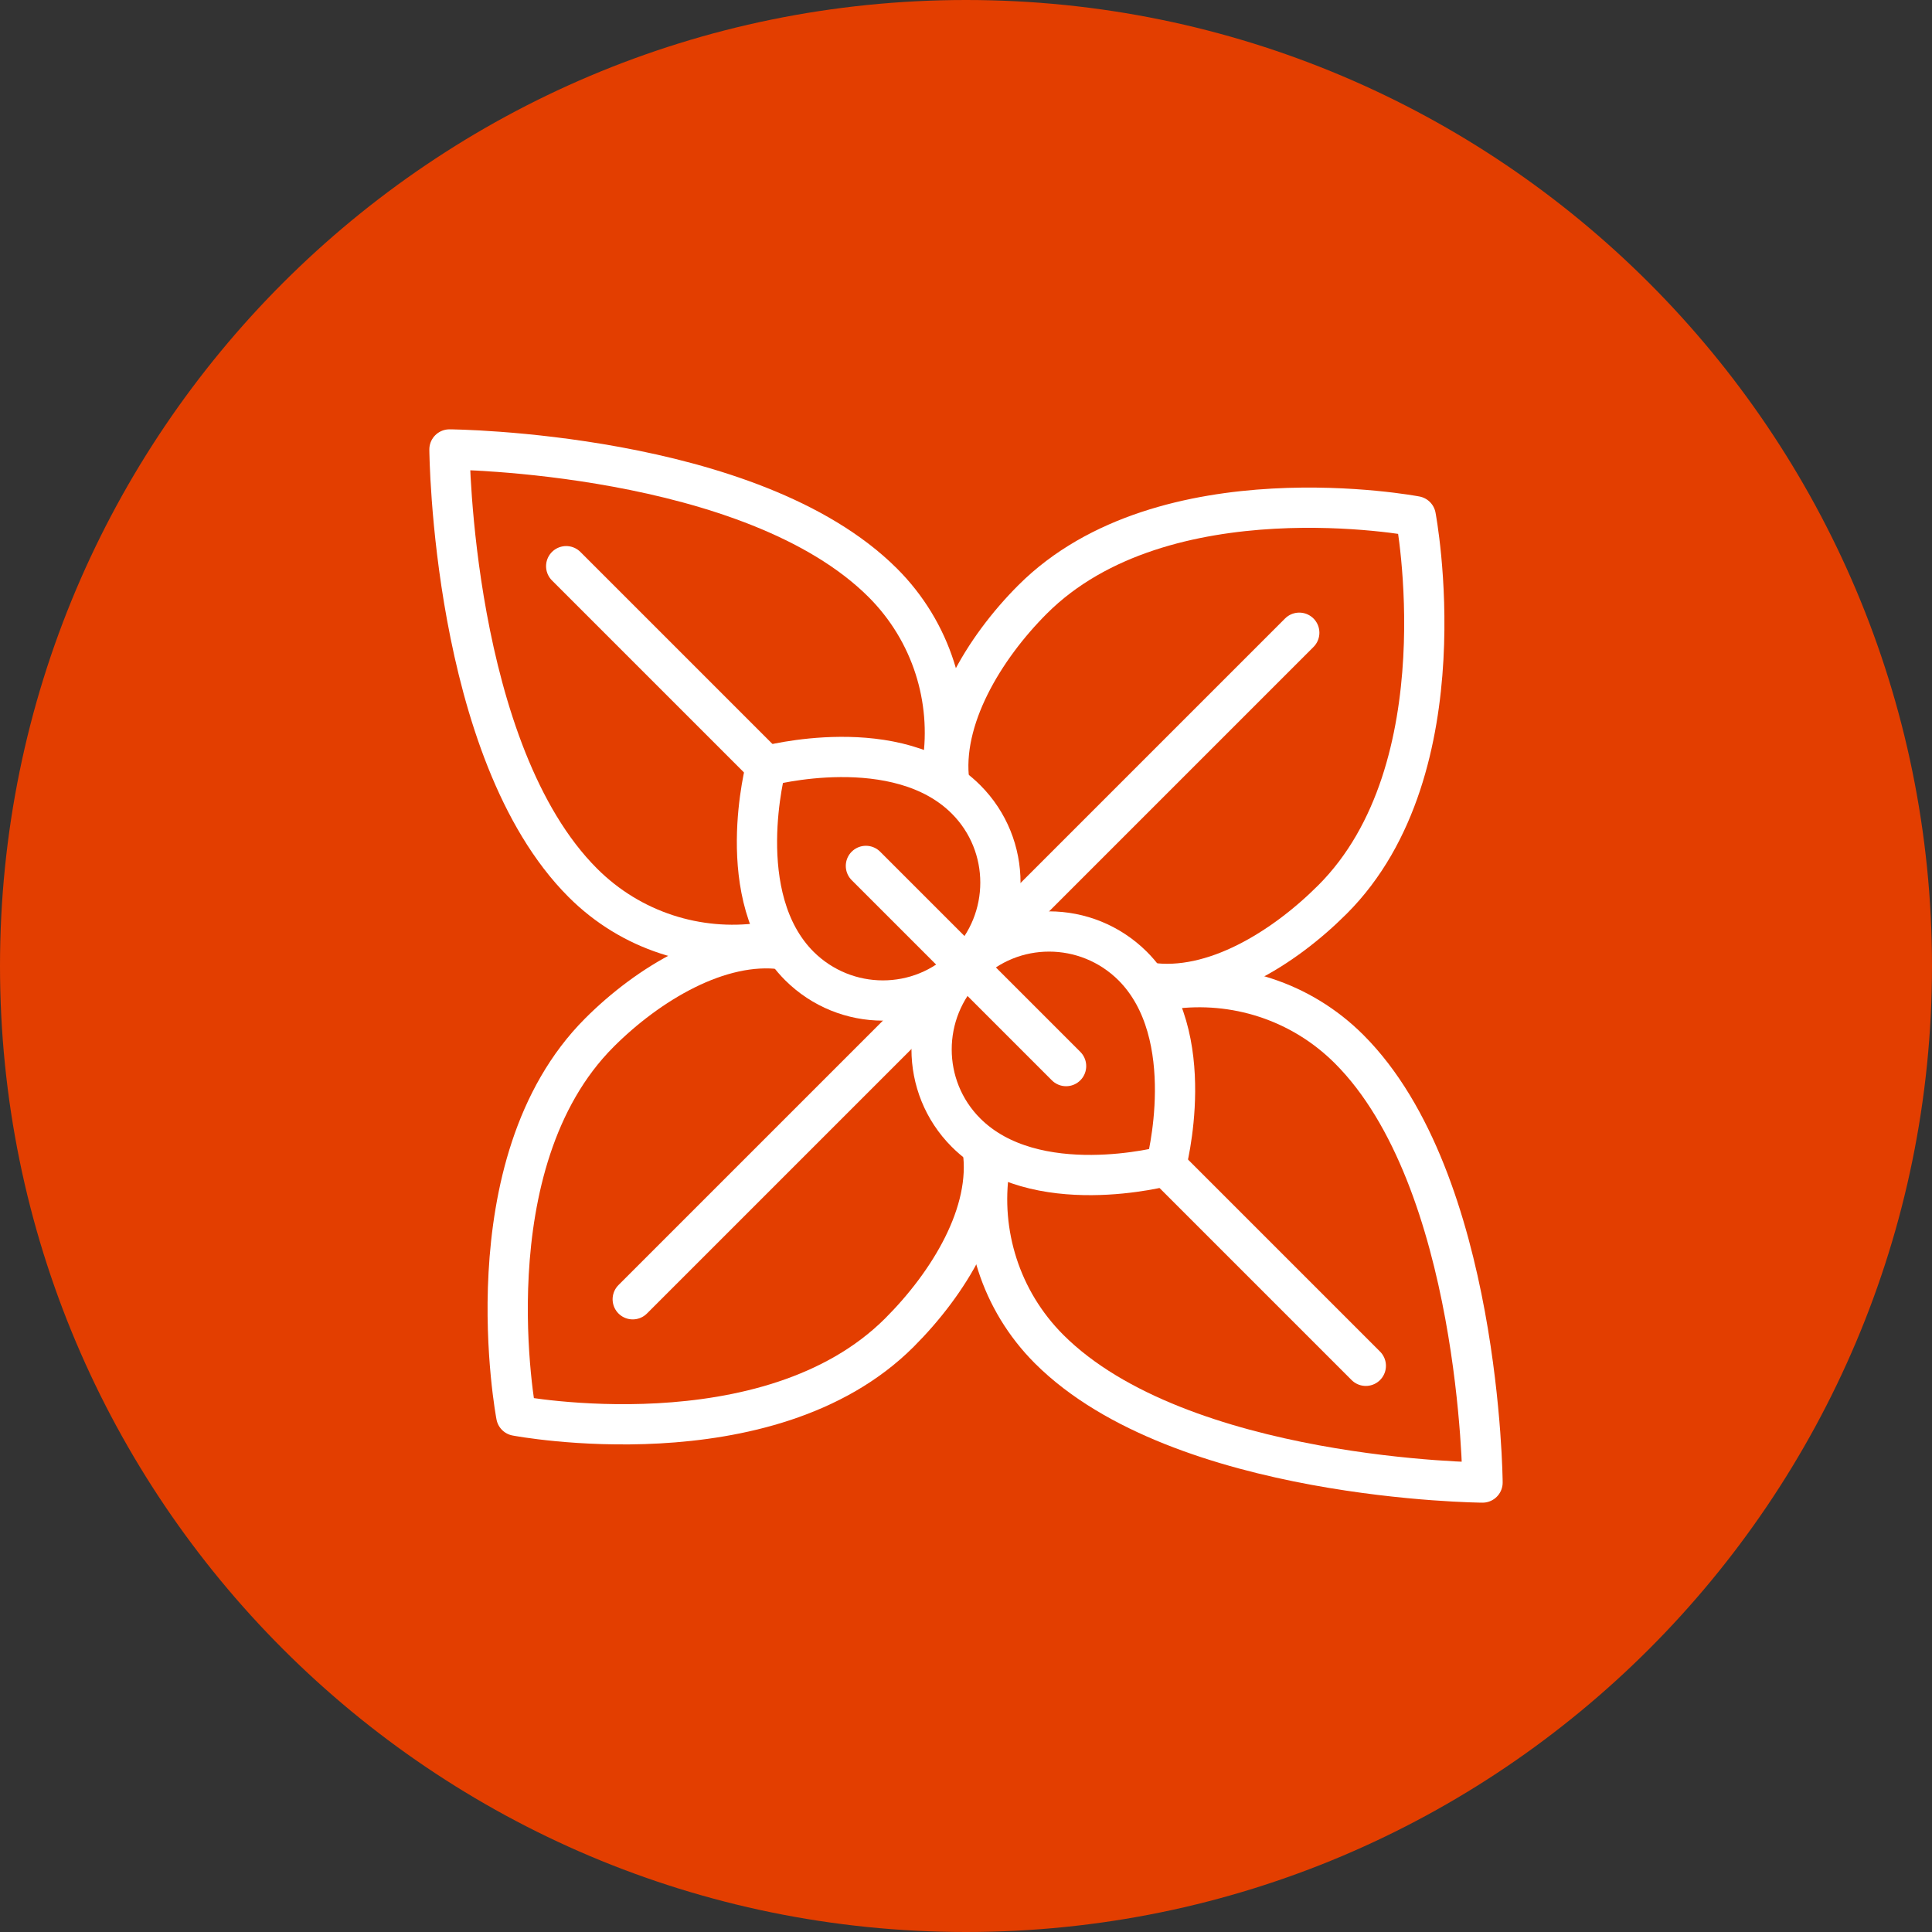
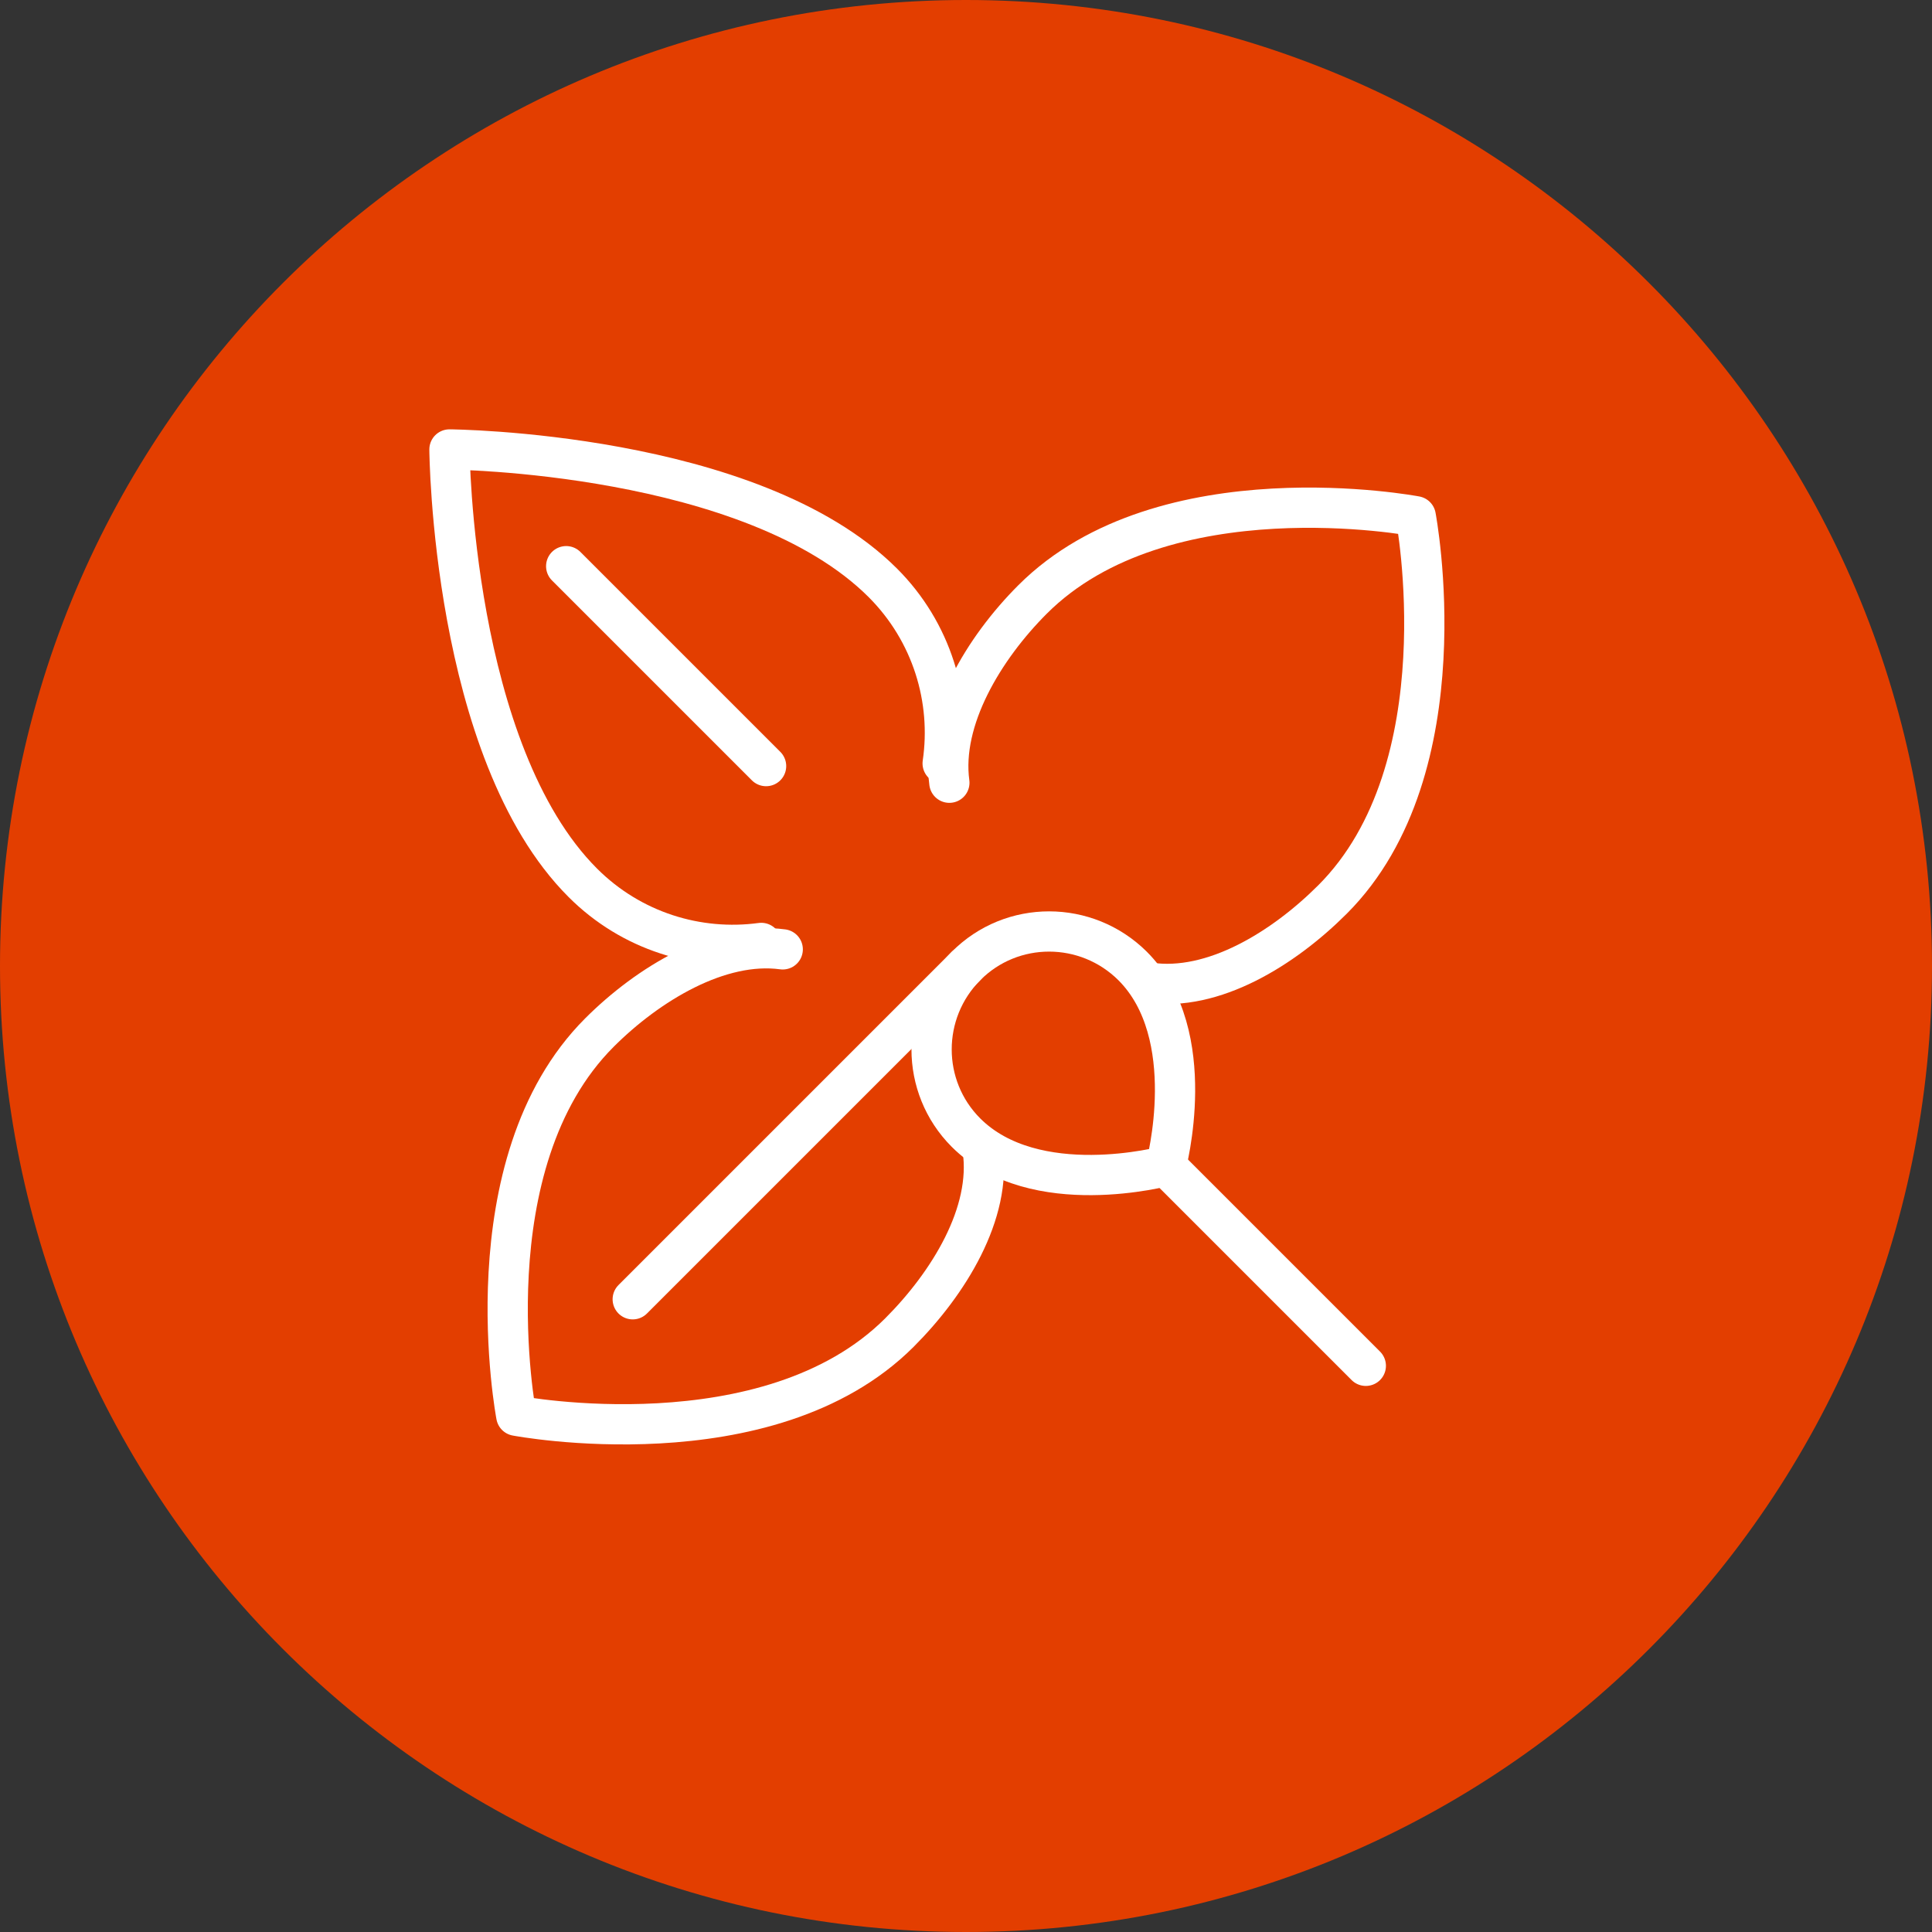
<svg xmlns="http://www.w3.org/2000/svg" width="72" height="72" viewBox="0 0 72 72" fill="none">
  <rect x="0" y="0" width="72" height="72" fill="#333333" stroke="none" />
  <g clip-path="url(#clip0_84_75)">
    <path d="M72 36C72 16.118 55.882 0 36 0C16.118 0 0 16.118 0 36C0 55.882 16.118 72 36 72C55.882 72 72 55.882 72 36Z" fill="#E33E00" />
-     <path d="M36 29.79C37.71 31.5 37.71 34.28 36 36C34.29 37.72 31.51 37.71 29.79 36C27.23 33.44 28.55 28.55 28.55 28.55C28.55 28.55 33.44 27.23 36 29.79Z" stroke="white" stroke-width="1.5" stroke-linecap="round" stroke-linejoin="round" />
    <path d="M36 42.21C34.29 40.5 34.29 37.72 36 36C37.71 34.28 40.49 34.29 42.21 36C44.77 38.56 43.45 43.45 43.45 43.45C43.45 43.45 38.56 44.77 36 42.21Z" stroke="white" stroke-width="1.5" stroke-linecap="round" stroke-linejoin="round" />
-     <path d="M32.27 32.27L36 36" stroke="white" stroke-width="1.5" stroke-linecap="round" stroke-linejoin="round" />
-     <path d="M36 36L39.73 39.73" stroke="white" stroke-width="1.5" stroke-linecap="round" stroke-linejoin="round" />
    <path d="M28.37 35.14C26.01 35.46 23.53 34.71 21.72 32.9C16.83 28.01 16.75 16.75 16.75 16.75C16.75 16.75 28 16.83 32.9 21.72C34.73 23.55 35.48 26.07 35.13 28.45" stroke="white" stroke-width="1.5" stroke-linecap="round" stroke-linejoin="round" />
    <path d="M28.55 28.55L21.1 21.1" stroke="white" stroke-width="1.5" stroke-linecap="round" stroke-linejoin="round" />
-     <path d="M43.63 36.86C45.99 36.54 48.47 37.29 50.28 39.1C55.17 43.99 55.25 55.25 55.25 55.25C55.25 55.25 44 55.17 39.1 50.28C37.27 48.45 36.52 45.93 36.87 43.55" stroke="white" stroke-width="1.5" stroke-linecap="round" stroke-linejoin="round" />
    <path d="M35.38 29.17C35.06 26.81 36.67 24.15 38.48 22.34C43.37 17.45 52.76 19.24 52.76 19.24C52.76 19.24 54.55 28.63 49.66 33.52C47.83 35.35 45.21 36.97 42.83 36.62" stroke="white" stroke-width="1.5" stroke-linecap="round" stroke-linejoin="round" />
-     <path d="M36 36L48.42 23.58" stroke="white" stroke-width="1.5" stroke-linecap="round" stroke-linejoin="round" />
    <path d="M29.17 35.38C26.81 35.06 24.15 36.67 22.34 38.48C17.45 43.37 19.24 52.76 19.24 52.76C19.24 52.76 28.63 54.55 33.52 49.66C35.35 47.83 36.97 45.21 36.62 42.83" stroke="white" stroke-width="1.5" stroke-linecap="round" stroke-linejoin="round" />
    <path d="M36 36L23.58 48.42" stroke="white" stroke-width="1.5" stroke-linecap="round" stroke-linejoin="round" />
    <path d="M43.45 43.45L50.9 50.9" stroke="white" stroke-width="1.5" stroke-linecap="round" stroke-linejoin="round" />
  </g>
  <defs>
    <clipPath id="clip0_84_75">
      <rect width="72" height="72" fill="white" />
    </clipPath>
  </defs>
</svg>